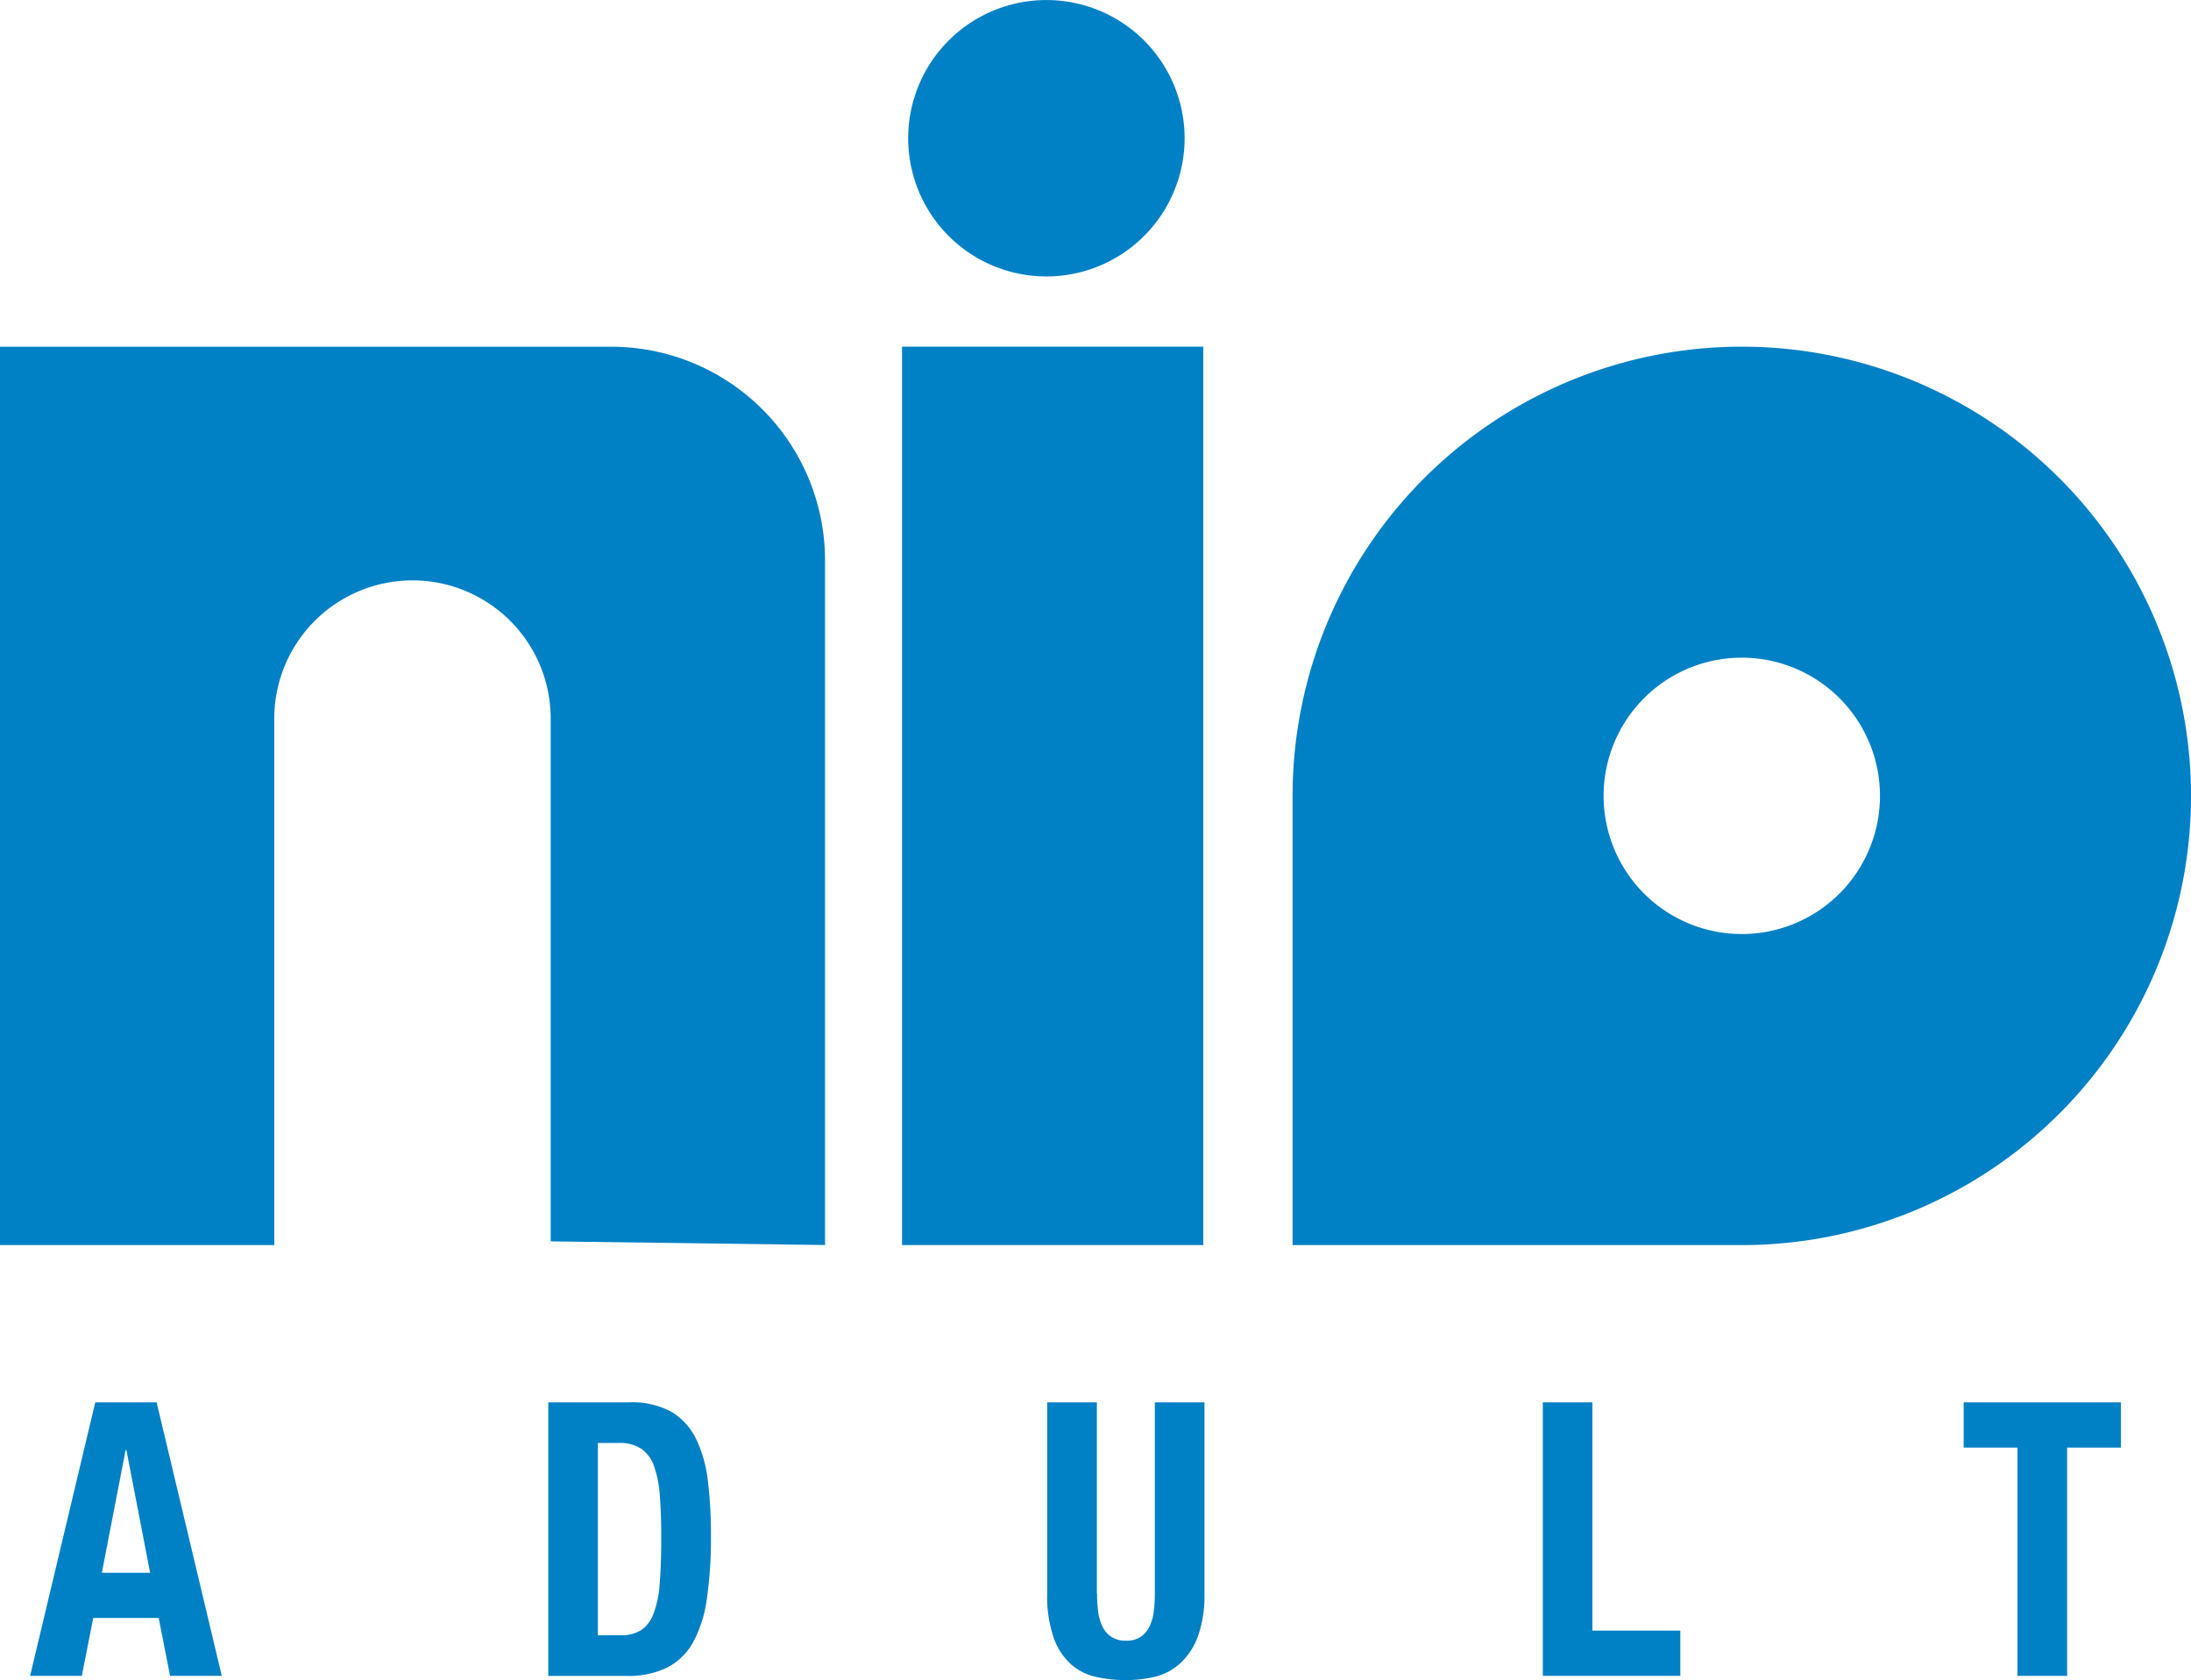
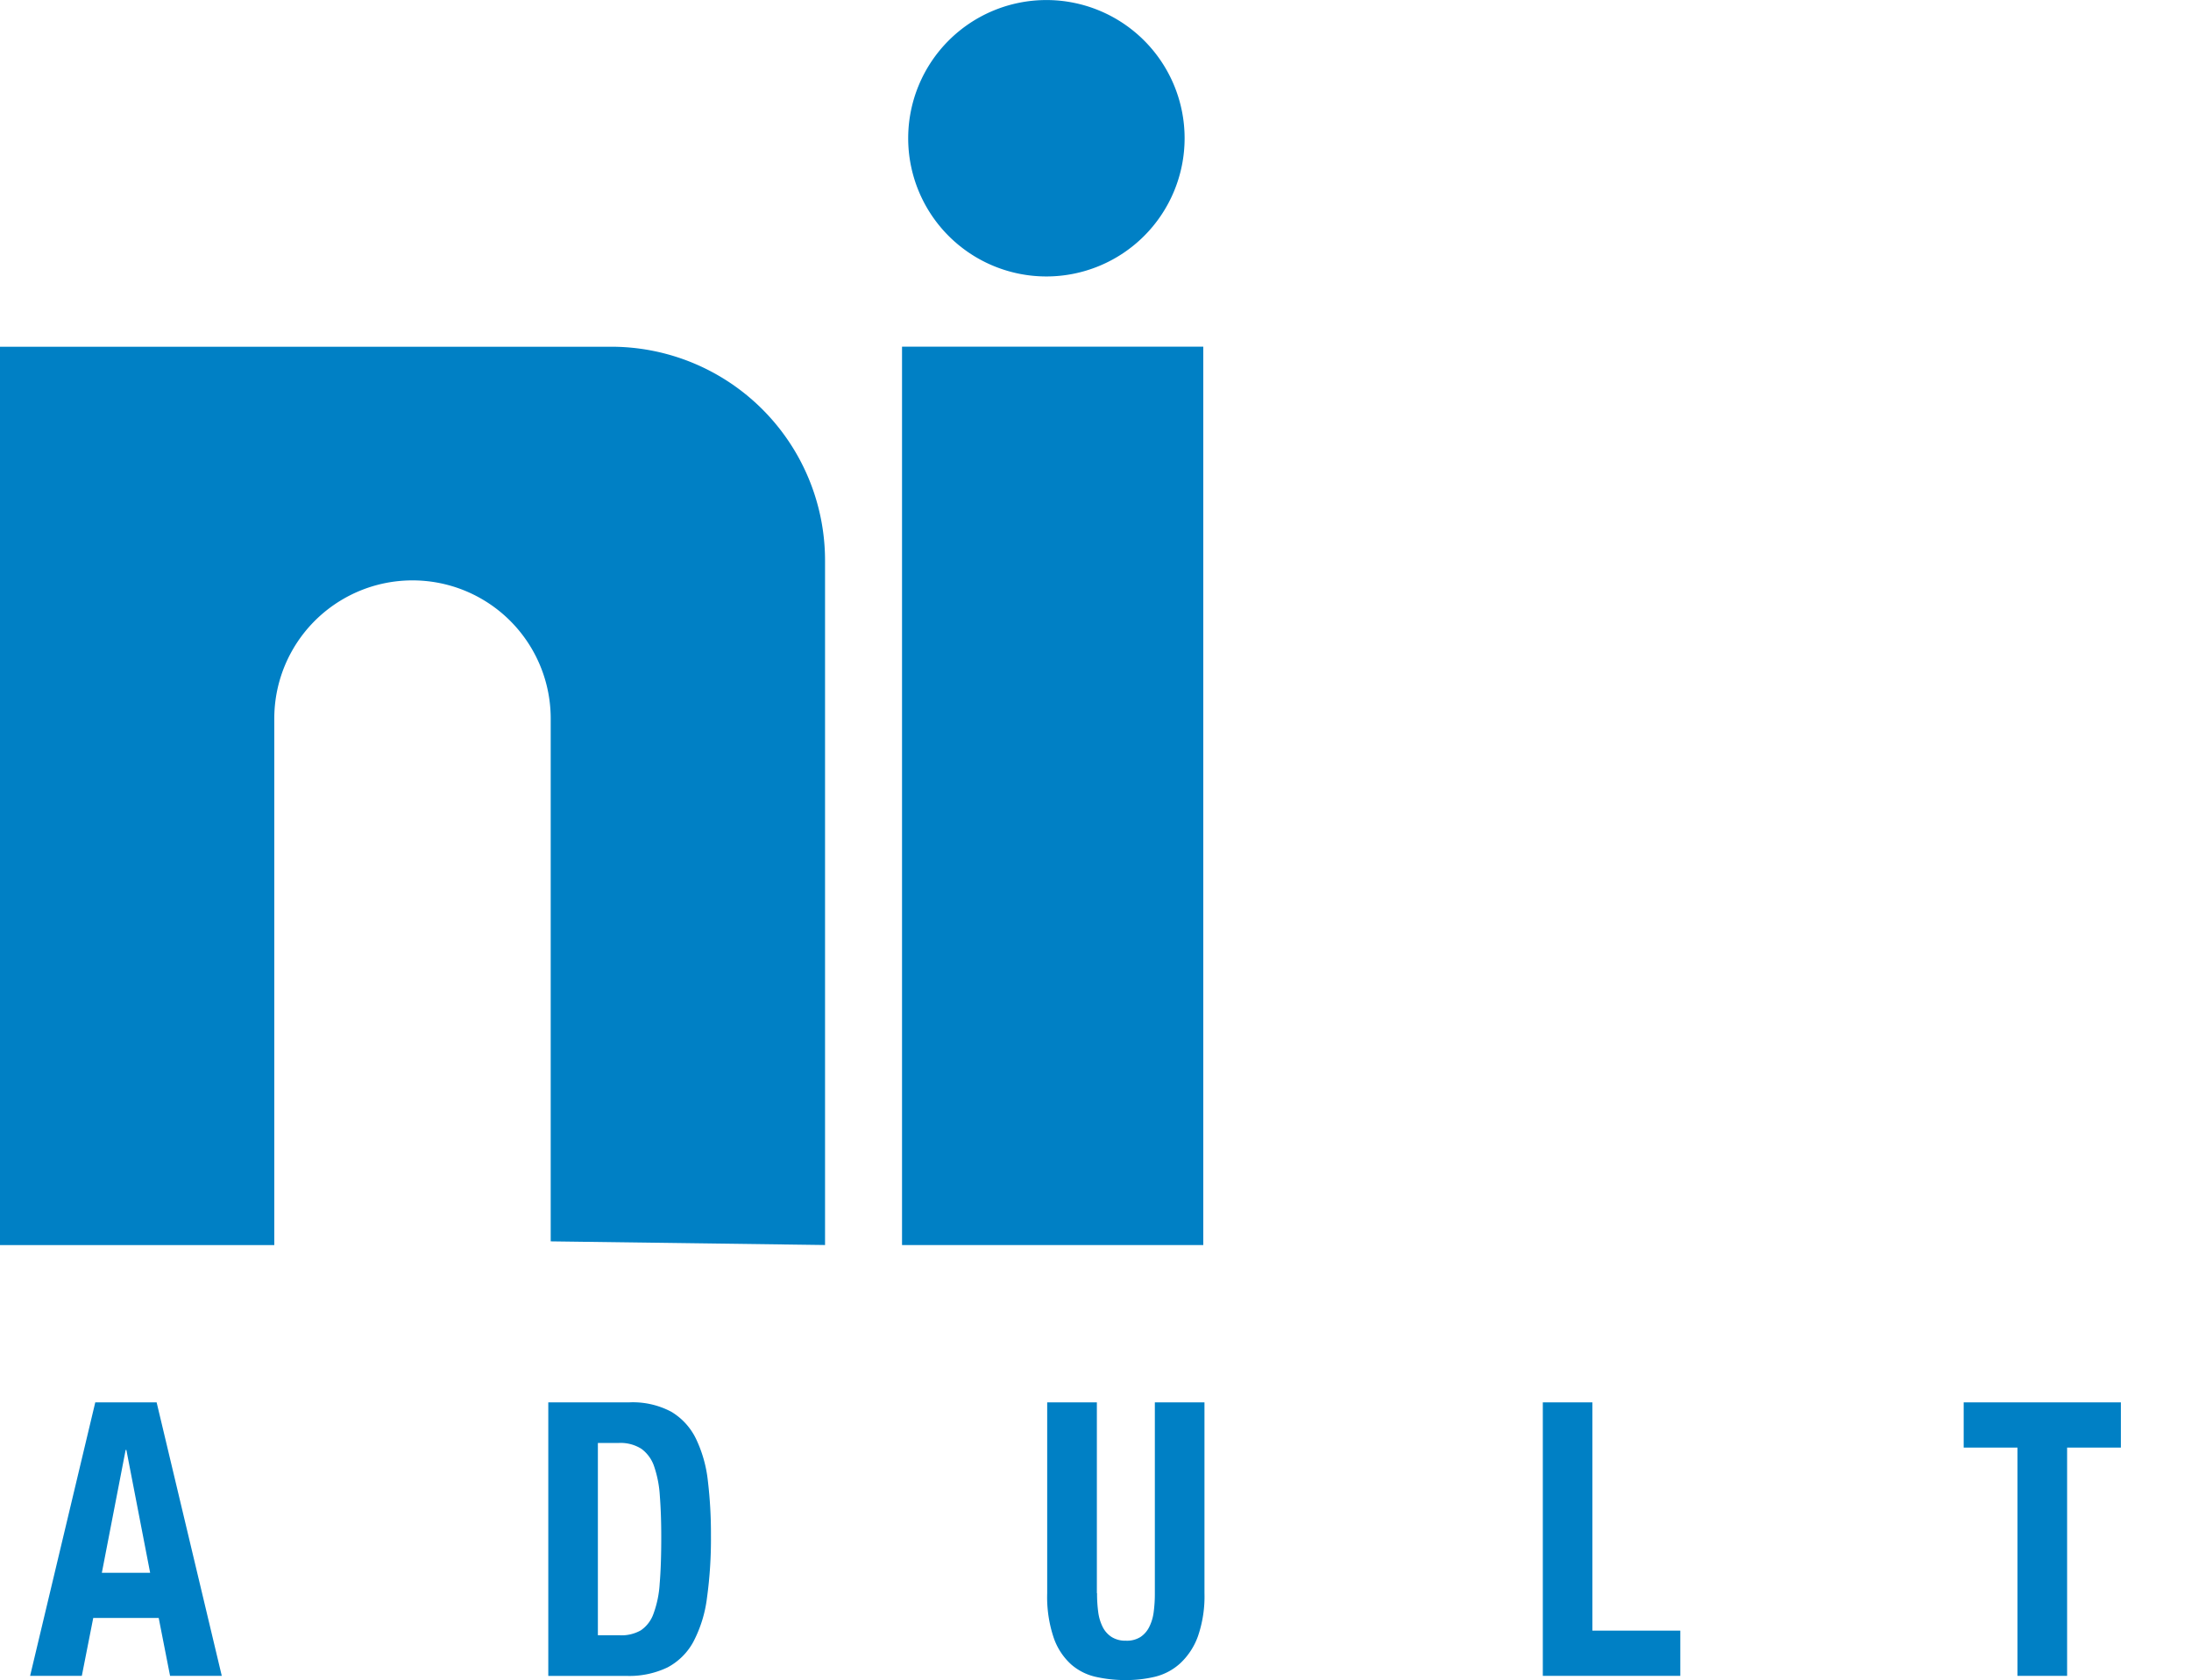
<svg xmlns="http://www.w3.org/2000/svg" width="186" height="142.632" viewBox="0 0 186 142.632">
  <g id="nio_adult_logo" transform="translate(-103 -300)">
    <g id="Layer_1" data-name="Layer 1" transform="translate(103 300)">
      <g id="Grupo_1" data-name="Grupo 1">
        <path id="Trazado_1" data-name="Trazado 1" d="M70.04,86.2A18.152,18.152,0,0,0,51.881,68.05H0v76.269H23.285v-44.7a11.733,11.733,0,1,1,23.466,0V144l23.289.311Z" transform="translate(0 -38.614)" fill="#0080c5" />
        <path id="Trazado_2" data-name="Trazado 2" d="M201.706,11.735a11.733,11.733,0,1,0-11.735,11.735A11.737,11.737,0,0,0,201.706,11.735Z" transform="translate(-101.141)" fill="#0080c5" />
-         <path id="Trazado_3" data-name="Trazado 3" d="M291.814,117.905a11.731,11.731,0,1,1,11.731-11.731A11.731,11.731,0,0,1,291.814,117.905Zm0-49.865a38.134,38.134,0,0,0-38.134,38.134v38.139h38.134a38.136,38.136,0,0,0,0-76.273Z" transform="translate(-143.949 -38.609)" fill="#0080c5" />
        <rect id="Rectángulo_1" data-name="Rectángulo 1" width="25.573" height="76.269" transform="translate(76.576 29.431)" fill="#0080c5" />
        <path id="Trazado_4" data-name="Trazado 4" d="M183.4,279.071h-4.563V298.45h-4.213V279.071h-4.568V275.23H183.4v3.841Zm-49.078-3.841h4.213v19.383H146v3.837H134.328V275.23Zm-37.836,16.2a11.553,11.553,0,0,0,.1,1.609,3.964,3.964,0,0,0,.381,1.267,2.158,2.158,0,0,0,.761.848,2.191,2.191,0,0,0,1.211.311,2.163,2.163,0,0,0,1.228-.311,2.185,2.185,0,0,0,.744-.848,3.857,3.857,0,0,0,.381-1.267,11.519,11.519,0,0,0,.1-1.609V275.234h4.213v16.195a10.377,10.377,0,0,1-.554,3.659,5.827,5.827,0,0,1-1.5,2.293,4.895,4.895,0,0,1-2.137,1.142,10.468,10.468,0,0,1-2.487.285,11.442,11.442,0,0,1-2.487-.26,4.759,4.759,0,0,1-2.137-1.055,5.434,5.434,0,0,1-1.492-2.262,10.843,10.843,0,0,1-.558-3.8V275.234h4.217v16.195ZM56.8,275.23a6.953,6.953,0,0,1,3.543.8,5.419,5.419,0,0,1,2.089,2.28,11,11,0,0,1,1.012,3.56,37.647,37.647,0,0,1,.264,4.646,36.49,36.49,0,0,1-.337,5.316,10.9,10.9,0,0,1-1.155,3.724,5.33,5.33,0,0,1-2.2,2.18,7.513,7.513,0,0,1-3.478.718H49.9V275.23H56.8Zm-.822,19.777a3.313,3.313,0,0,0,1.782-.424,2.853,2.853,0,0,0,1.068-1.4,8.9,8.9,0,0,0,.528-2.569q.136-1.6.134-3.971c0-1.319-.043-2.479-.121-3.473a9.459,9.459,0,0,0-.48-2.492,3.059,3.059,0,0,0-1.081-1.5,3.3,3.3,0,0,0-1.921-.5H54.11v16.325h1.873ZM11.442,275.23,5.91,298.45H10.3l.969-4.914h5.558l.965,4.914h4.39L16.65,275.23H11.442ZM12,289.7l2.02-10.433h.061L16.1,289.7H12Z" transform="translate(-3.354 -156.177)" fill="#0080c5" />
      </g>
    </g>
  </g>
</svg>